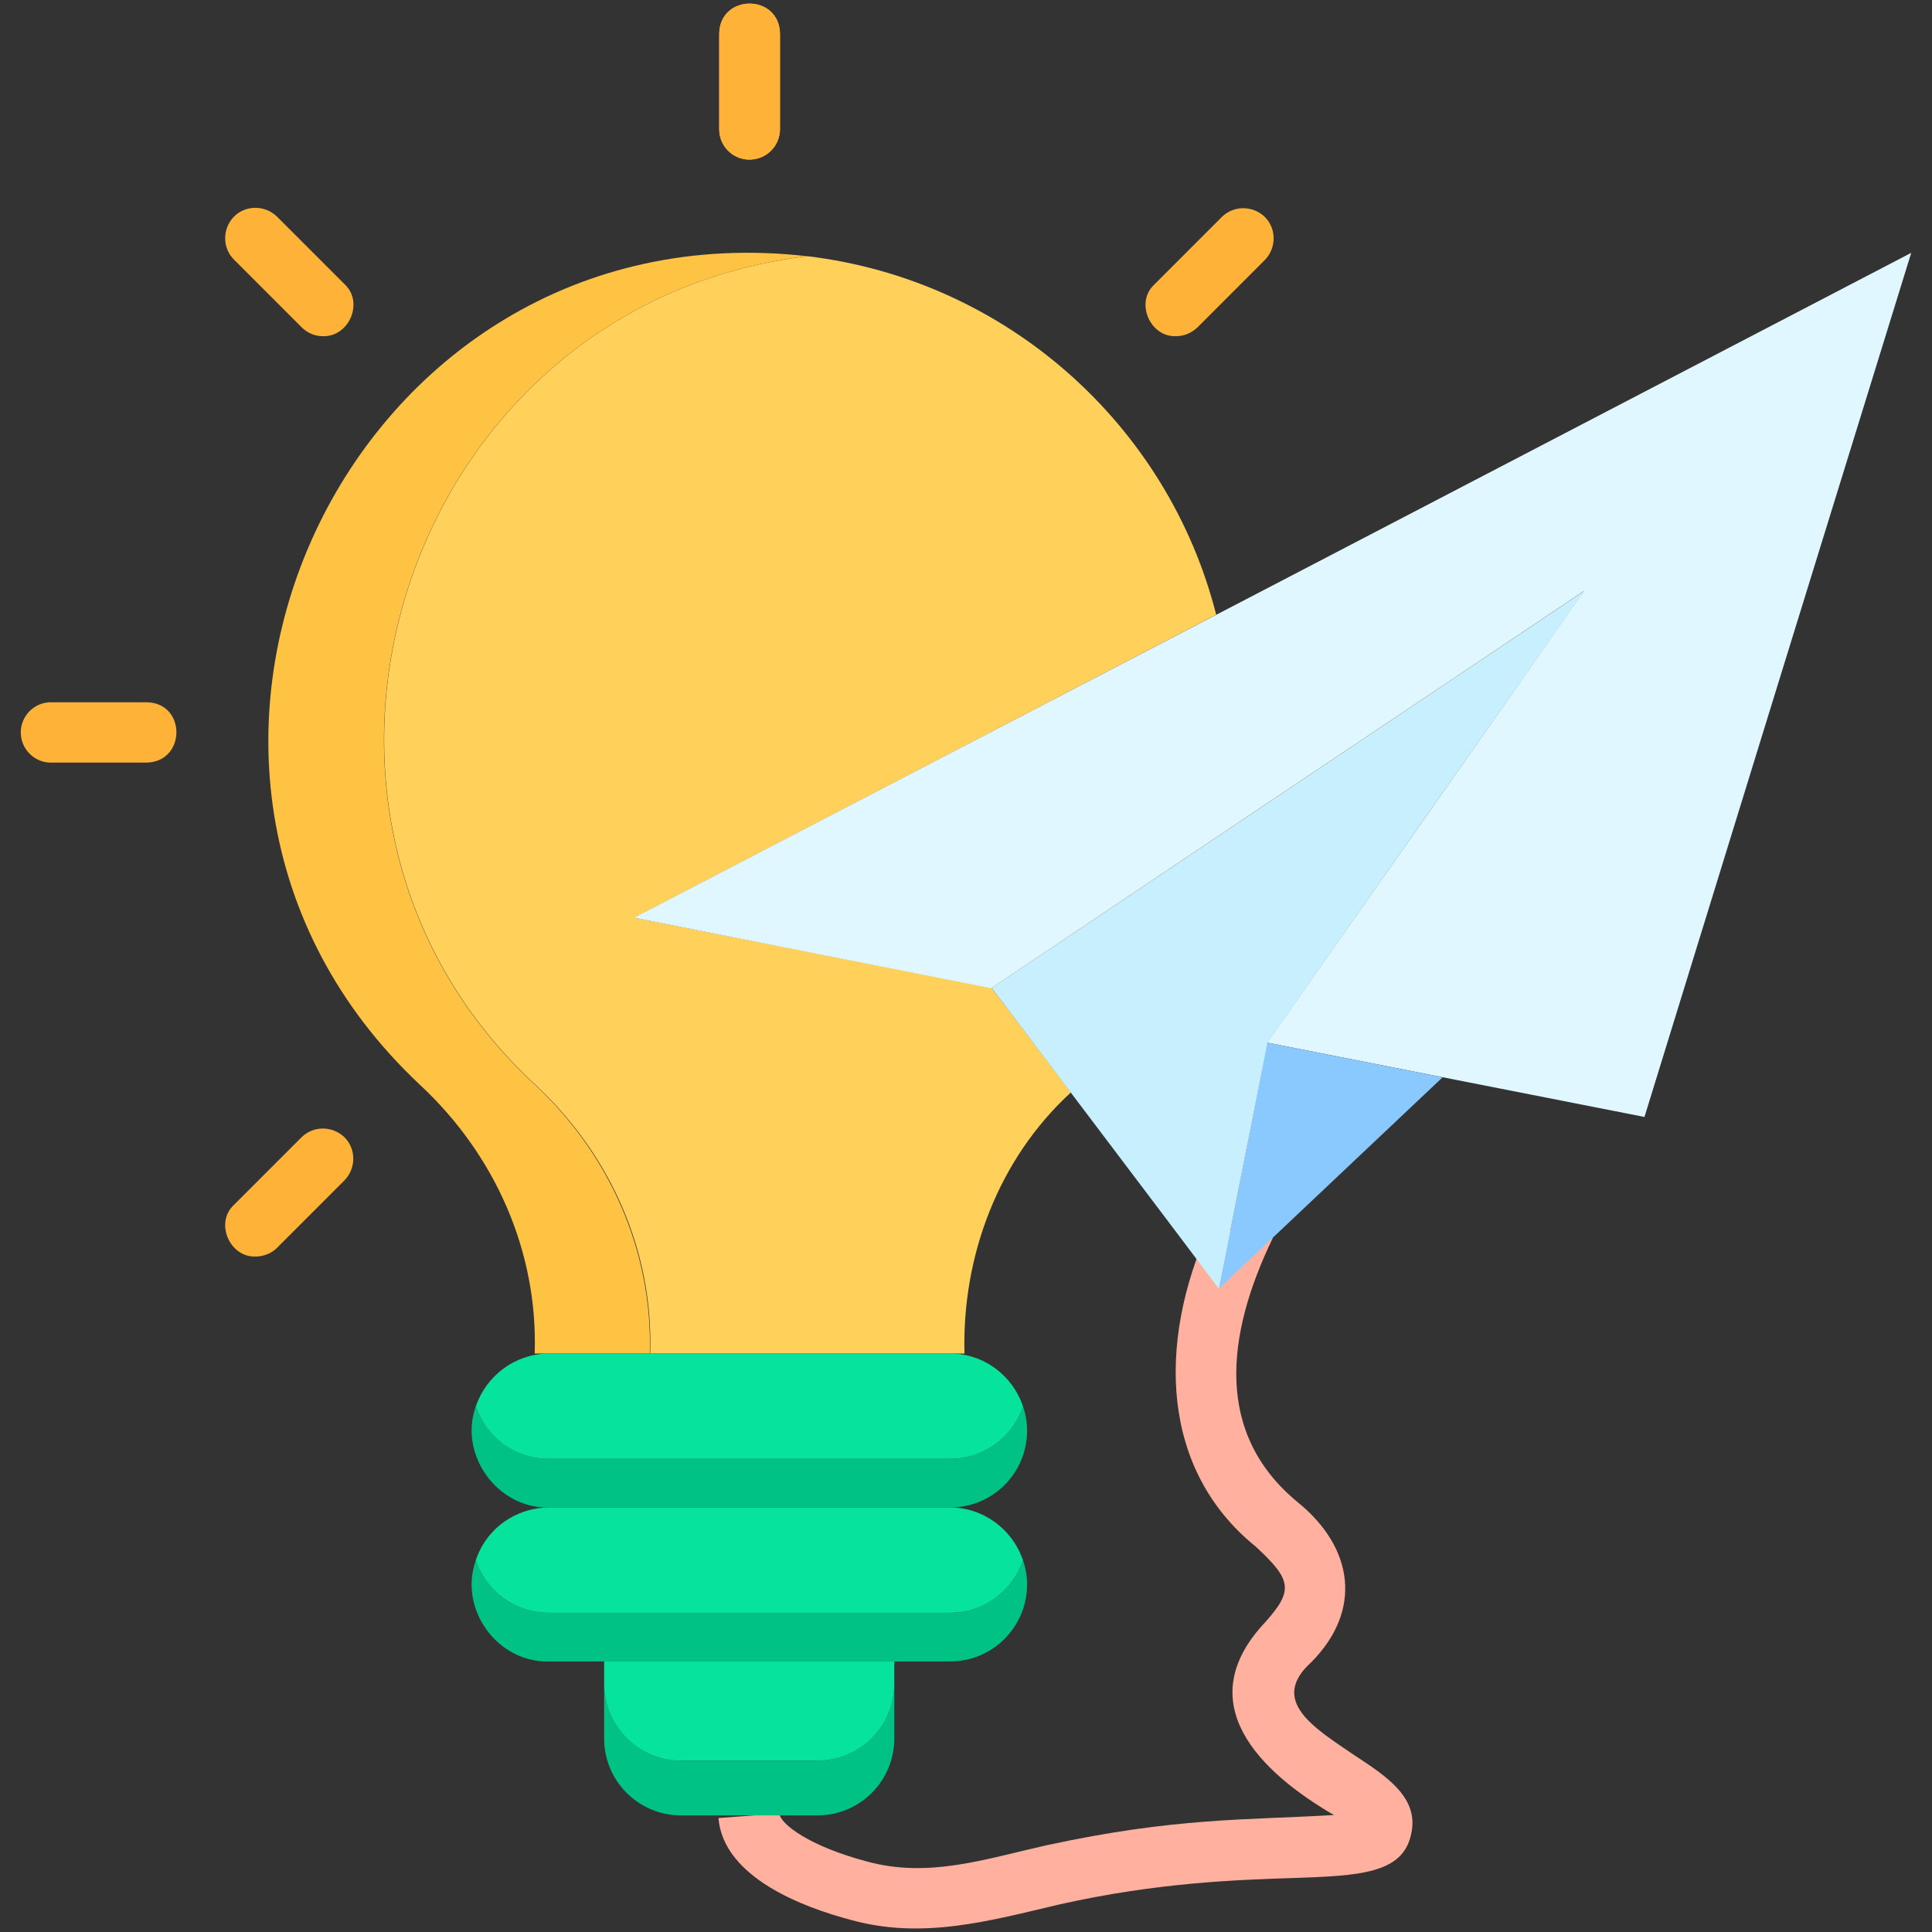
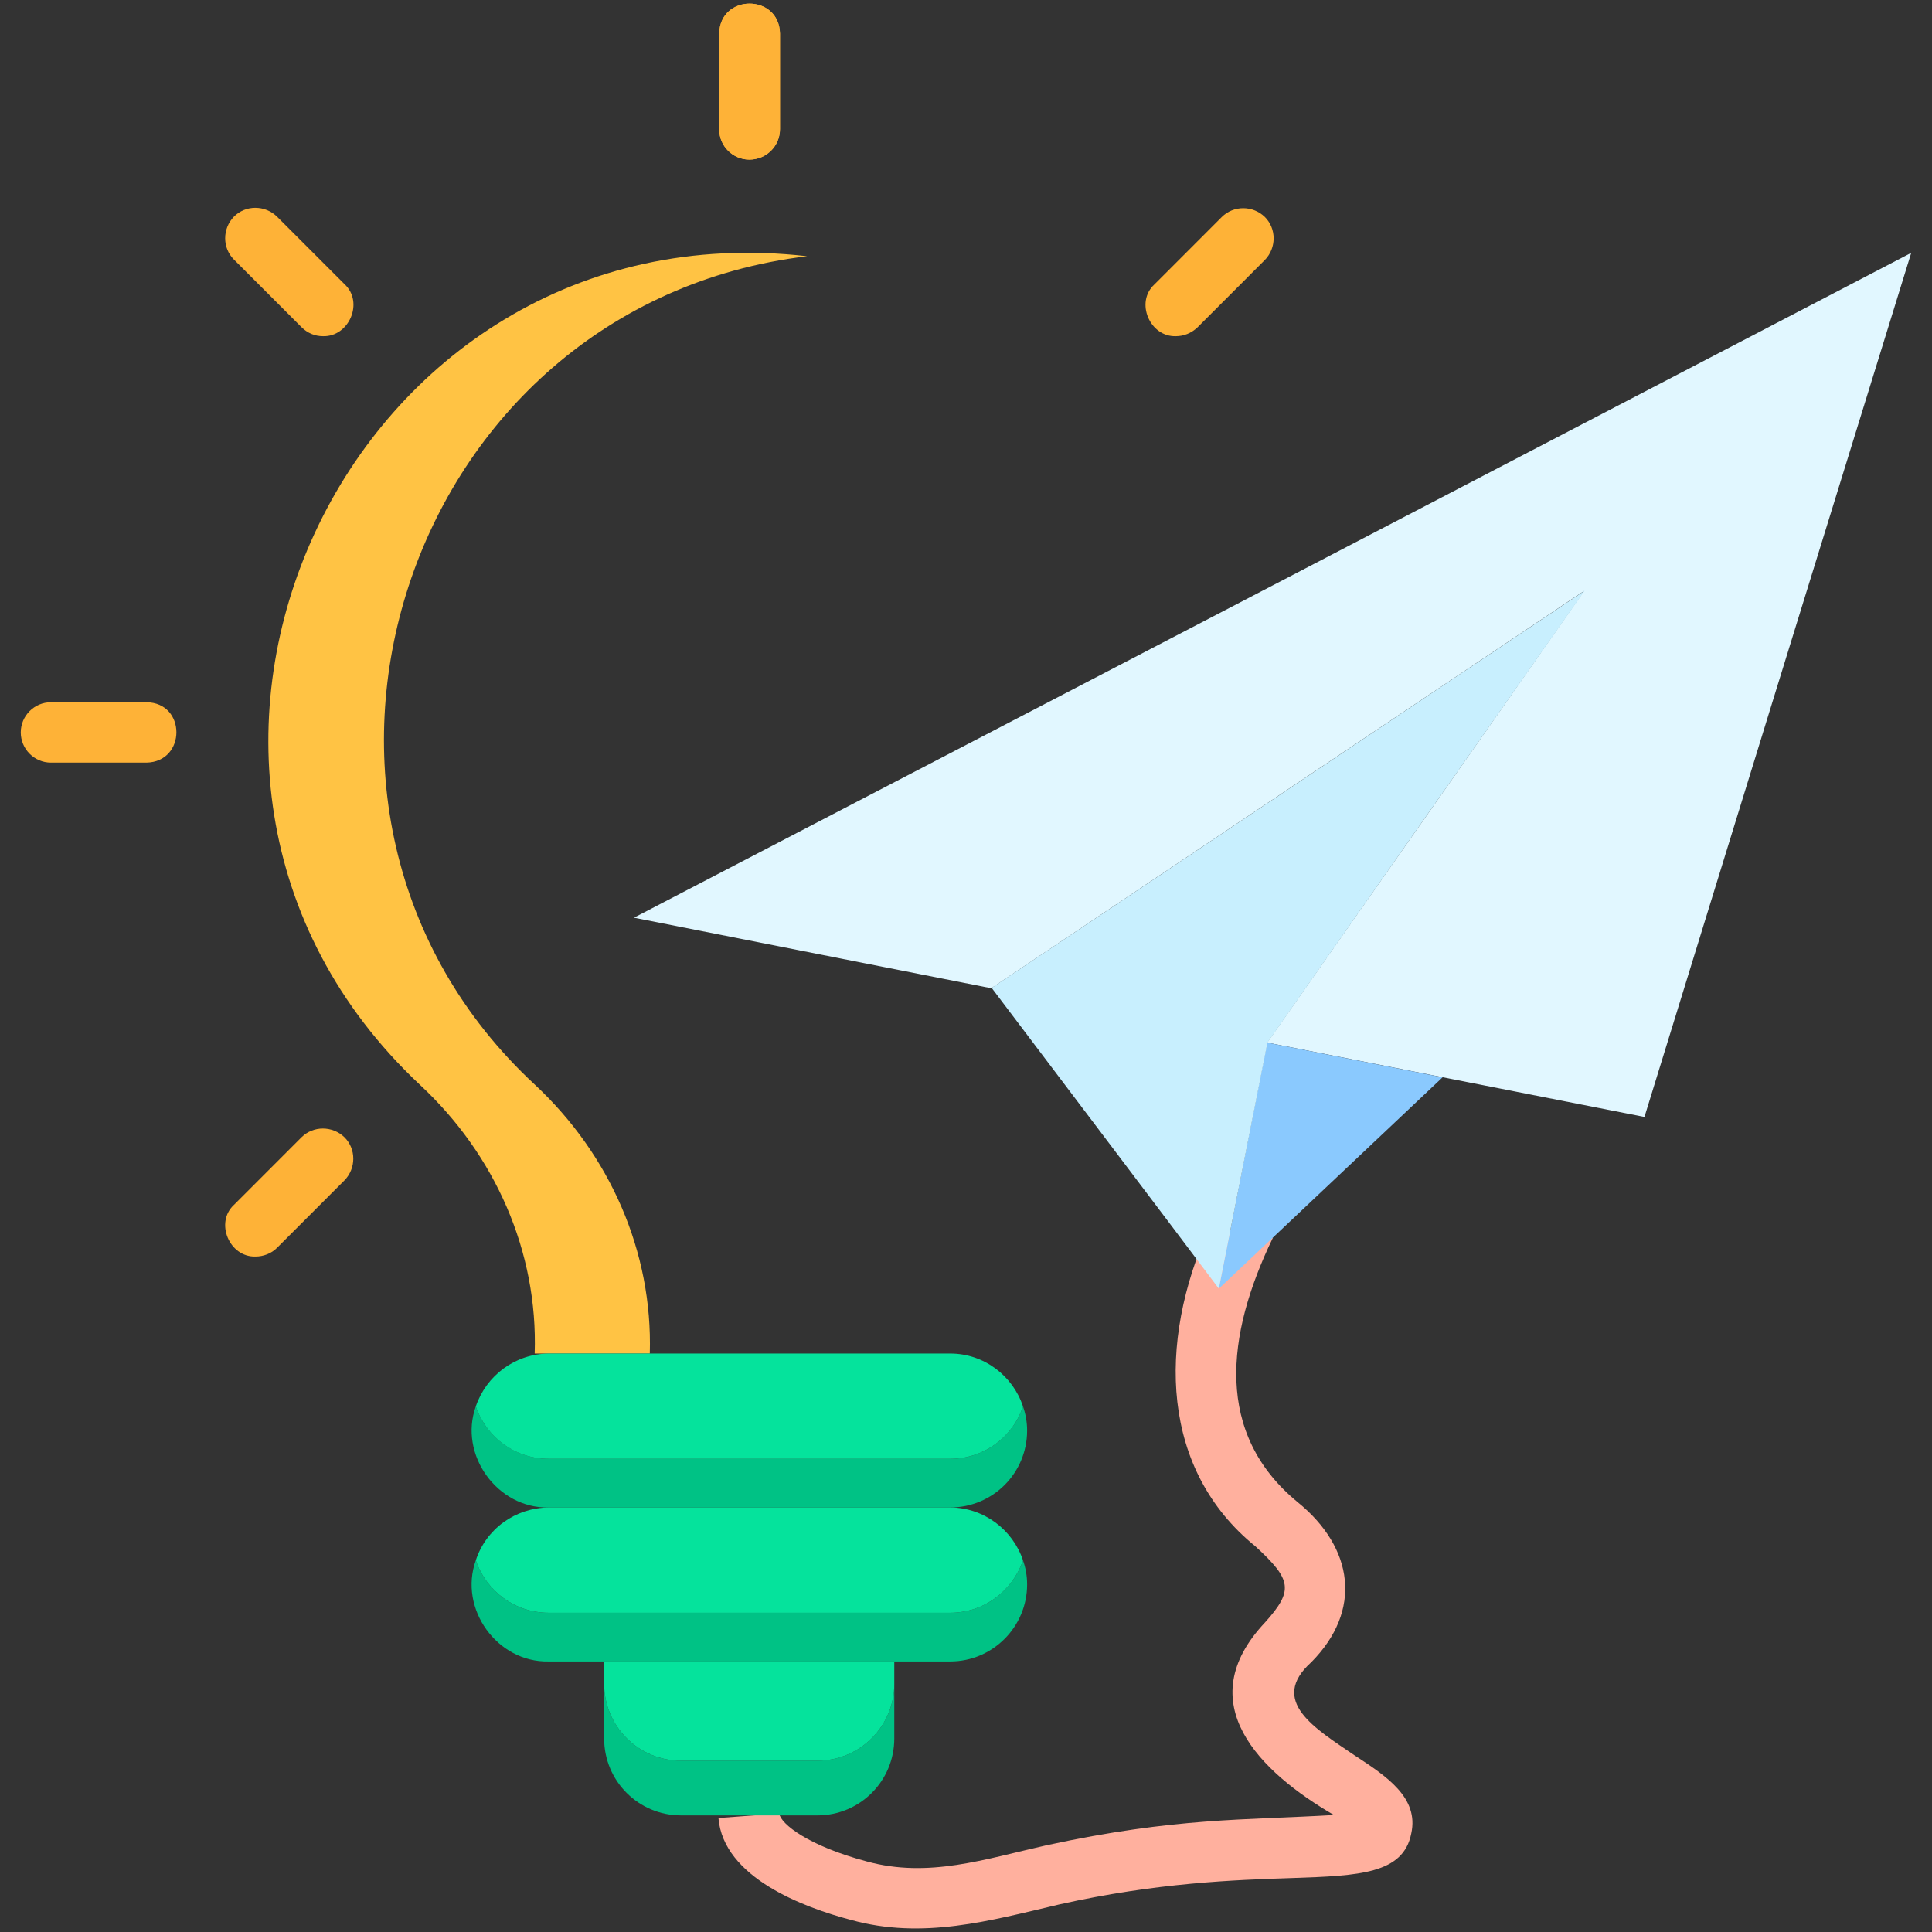
<svg xmlns="http://www.w3.org/2000/svg" width="60" height="60" viewBox="0 0 60 60" fill="none">
  <rect x="0" y="0" width="60" height="60" fill="#333333" stroke="none" />
  <g clip-path="url(#clip0_141_238)">
    <path d="M42.07 54.516C40.852 53.684 39.387 52.828 40.723 51.621C42.316 50.016 42.047 48.07 40.301 46.652C37.723 44.531 38.062 41.484 39.527 38.449L37.559 38.109C35.918 41.742 36.07 45.656 38.988 48.023C40.125 49.066 40.172 49.395 39.293 50.379C36.926 52.887 39.129 55.031 41.426 56.367C38.672 56.531 36.516 56.438 32.508 57.305C30.574 57.738 28.84 58.336 26.918 57.809C25.113 57.328 24.246 56.648 24.199 56.32L22.312 56.461C22.465 58.312 24.961 59.238 26.426 59.625C28.664 60.246 30.75 59.648 32.895 59.145C35.93 58.465 38.355 58.383 40.137 58.324C42.211 58.254 43.582 58.195 43.828 56.941C44.074 55.828 43.055 55.16 42.07 54.516Z" fill="#FFB09E" />
    <path d="M16.617 33.691C18.938 35.859 20.273 38.871 20.18 42.035H16.605C16.711 38.871 15.375 35.859 13.043 33.691C2.637 23.93 10.735 6.316 25.067 7.957C12.516 9.469 7.43 25.184 16.617 33.691Z" fill="#FFC344" />
-     <path d="M30.797 30.68L33.258 33.926C31.02 35.977 29.871 38.988 29.953 42.035H20.192C20.297 38.871 18.961 35.859 16.629 33.691C7.43 25.184 12.527 9.457 25.078 7.957C31.242 8.695 36.27 13.184 37.77 19.09C31.746 22.23 25.734 25.359 19.699 28.5L30.797 30.68Z" fill="#FFD15B" />
    <path d="M31.898 44.426C31.898 45.75 30.832 46.816 29.508 46.816H17.039C15.445 46.852 14.238 45.176 14.777 43.676C15.094 44.625 15.996 45.305 17.039 45.305H29.508C30.551 45.305 31.453 44.637 31.77 43.676C31.852 43.91 31.898 44.168 31.898 44.426Z" fill="#00C285" />
    <path d="M31.77 43.676C31.453 44.637 30.551 45.305 29.508 45.305H17.039C15.984 45.305 15.094 44.625 14.777 43.676C15.105 42.715 15.996 42.047 17.039 42.035H29.508C30.562 42.035 31.453 42.727 31.77 43.676Z" fill="#05E39C" />
    <path d="M31.898 49.207C31.898 50.52 30.832 51.598 29.508 51.598H17.039C15.434 51.633 14.238 49.957 14.777 48.457C15.094 49.406 15.984 50.086 17.039 50.086H29.508C30.551 50.086 31.441 49.418 31.77 48.457C31.852 48.691 31.898 48.938 31.898 49.207Z" fill="#00C285" />
    <path d="M31.77 48.457C31.441 49.418 30.551 50.086 29.508 50.086H17.039C15.984 50.086 15.094 49.406 14.777 48.457C15.094 47.484 15.996 46.828 17.039 46.816H29.508C30.551 46.816 31.453 47.508 31.77 48.457Z" fill="#05E39C" />
    <path d="M27.773 52.289V53.988C27.773 55.312 26.707 56.379 25.383 56.379H21.152C19.828 56.379 18.762 55.312 18.762 53.988V52.289C18.762 53.613 19.828 54.68 21.152 54.68H25.383C26.707 54.68 27.773 53.613 27.773 52.289Z" fill="#00C285" />
    <path d="M27.773 51.598V52.289C27.773 53.613 26.707 54.68 25.383 54.68H21.152C19.828 54.68 18.762 53.613 18.762 52.289V51.598H27.773Z" fill="#05E39C" />
    <path d="M59.355 7.852C56.59 16.793 53.824 25.746 51.07 34.688C48.152 34.113 42.246 32.953 39.352 32.379C42.633 27.703 45.926 23.027 49.195 18.352C44.824 21.281 35.062 27.82 30.785 30.691L19.688 28.5C32.918 21.621 46.137 14.742 59.355 7.852Z" fill="#E1F7FF" />
    <path d="M44.801 33.457L37.852 40.02L39.352 32.379L44.801 33.457Z" fill="#8AC9FE" />
    <path d="M49.219 18.34C45.926 23.016 42.645 27.691 39.363 32.379L37.852 40.02C36.258 37.898 32.344 32.73 30.797 30.68C35.039 27.844 44.871 21.246 49.219 18.34Z" fill="#C8EFFE" />
    <path d="M23.273 4.957C22.758 4.957 22.336 4.535 22.336 4.02V1.043C22.359 -0.199 24.199 -0.199 24.223 1.043V4.008C24.223 4.535 23.801 4.957 23.273 4.957Z" fill="#FEB237" />
    <path d="M7.934 39.023C7.125 39.047 6.668 37.969 7.266 37.418L9.363 35.32C9.727 34.957 10.324 34.957 10.699 35.32C11.063 35.684 11.063 36.281 10.699 36.656L8.602 38.754C8.426 38.93 8.18 39.023 7.934 39.023Z" fill="#FEB237" />
    <path d="M36.516 10.441C35.707 10.465 35.25 9.387 35.848 8.836L37.945 6.738C38.309 6.375 38.906 6.375 39.281 6.738C39.645 7.102 39.645 7.699 39.281 8.074L37.184 10.172C36.996 10.348 36.762 10.441 36.516 10.441Z" fill="#FEB237" />
    <path d="M4.547 23.684H1.582C1.066 23.684 0.645 23.262 0.645 22.746C0.645 22.23 1.066 21.809 1.582 21.809H4.547C5.789 21.82 5.789 23.66 4.547 23.684Z" fill="#FEB237" />
    <path d="M10.031 10.441C9.785 10.441 9.551 10.348 9.363 10.16L7.266 8.062C6.902 7.699 6.902 7.102 7.266 6.727C7.629 6.363 8.227 6.363 8.602 6.727L10.699 8.824C11.309 9.387 10.84 10.465 10.031 10.441Z" fill="#FEB237" />
    <path d="M23.273 4.957C22.758 4.957 22.336 4.535 22.336 4.02V1.043C22.359 -0.199 24.199 -0.199 24.223 1.043V4.008C24.223 4.535 23.801 4.957 23.273 4.957Z" fill="#FEB237" />
  </g>
  <defs>
    <clipPath id="clip0_141_238">
      <rect width="60" height="60" fill="white" />
    </clipPath>
  </defs>
</svg>